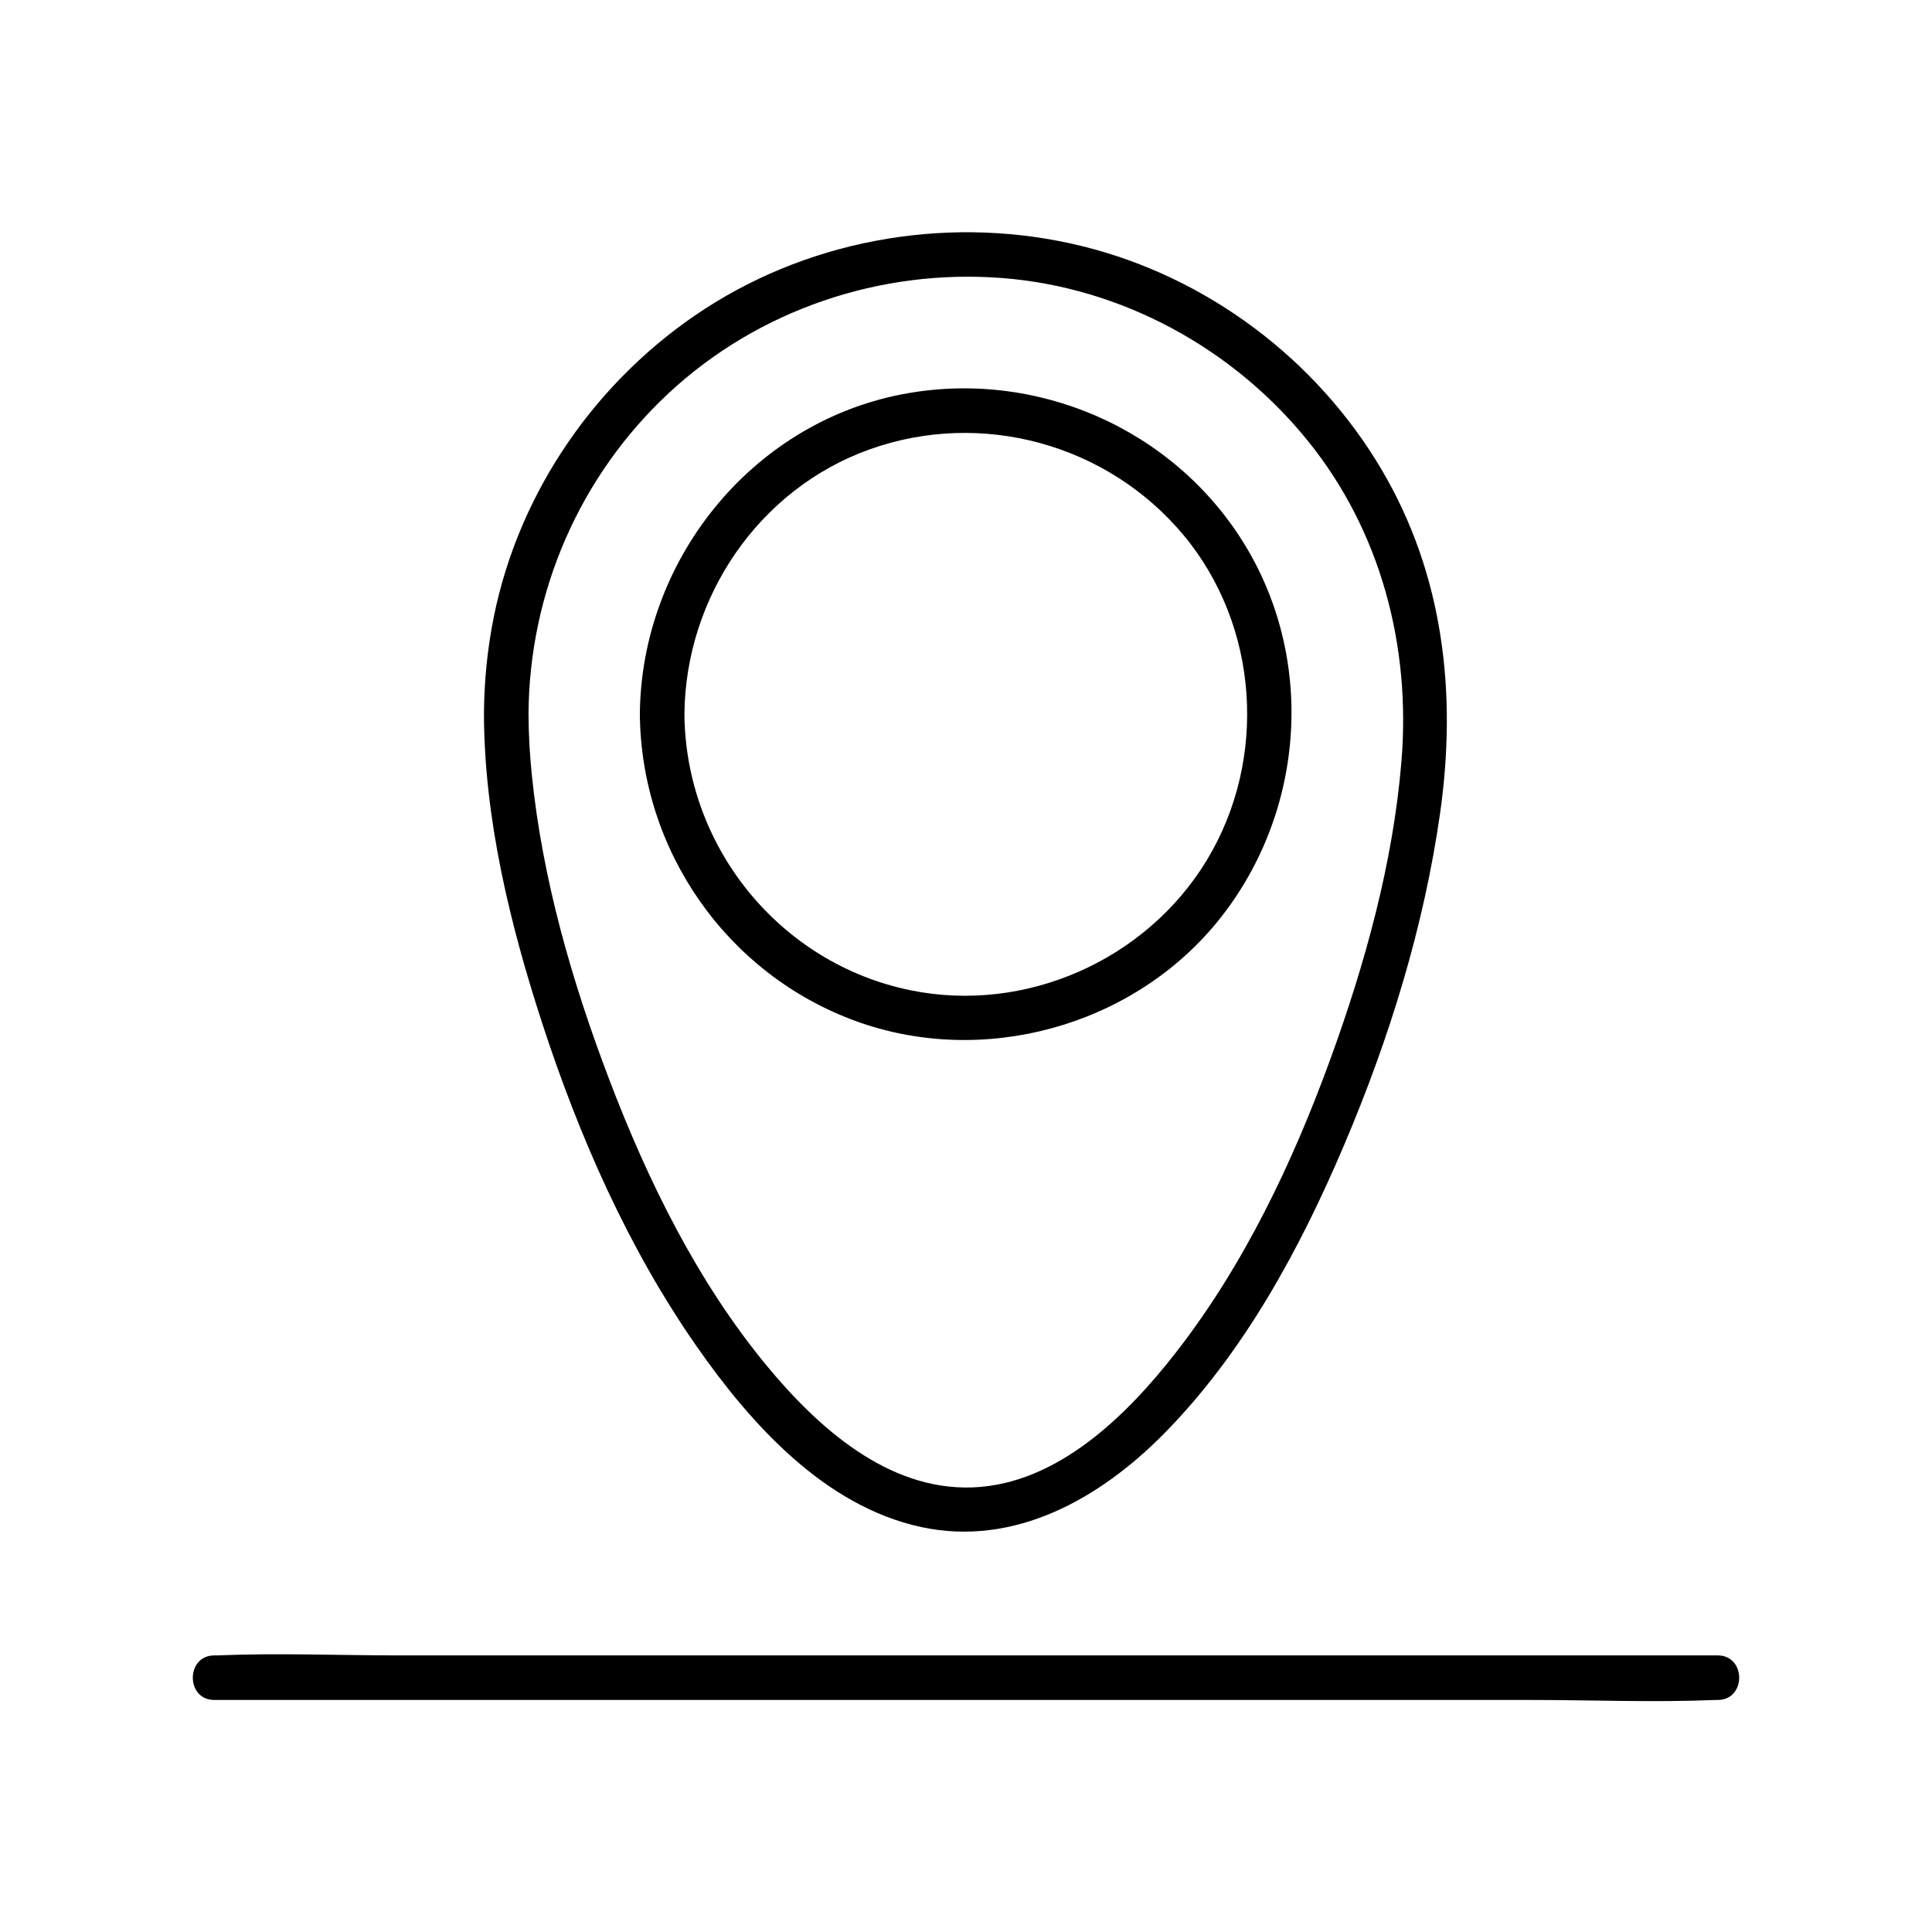
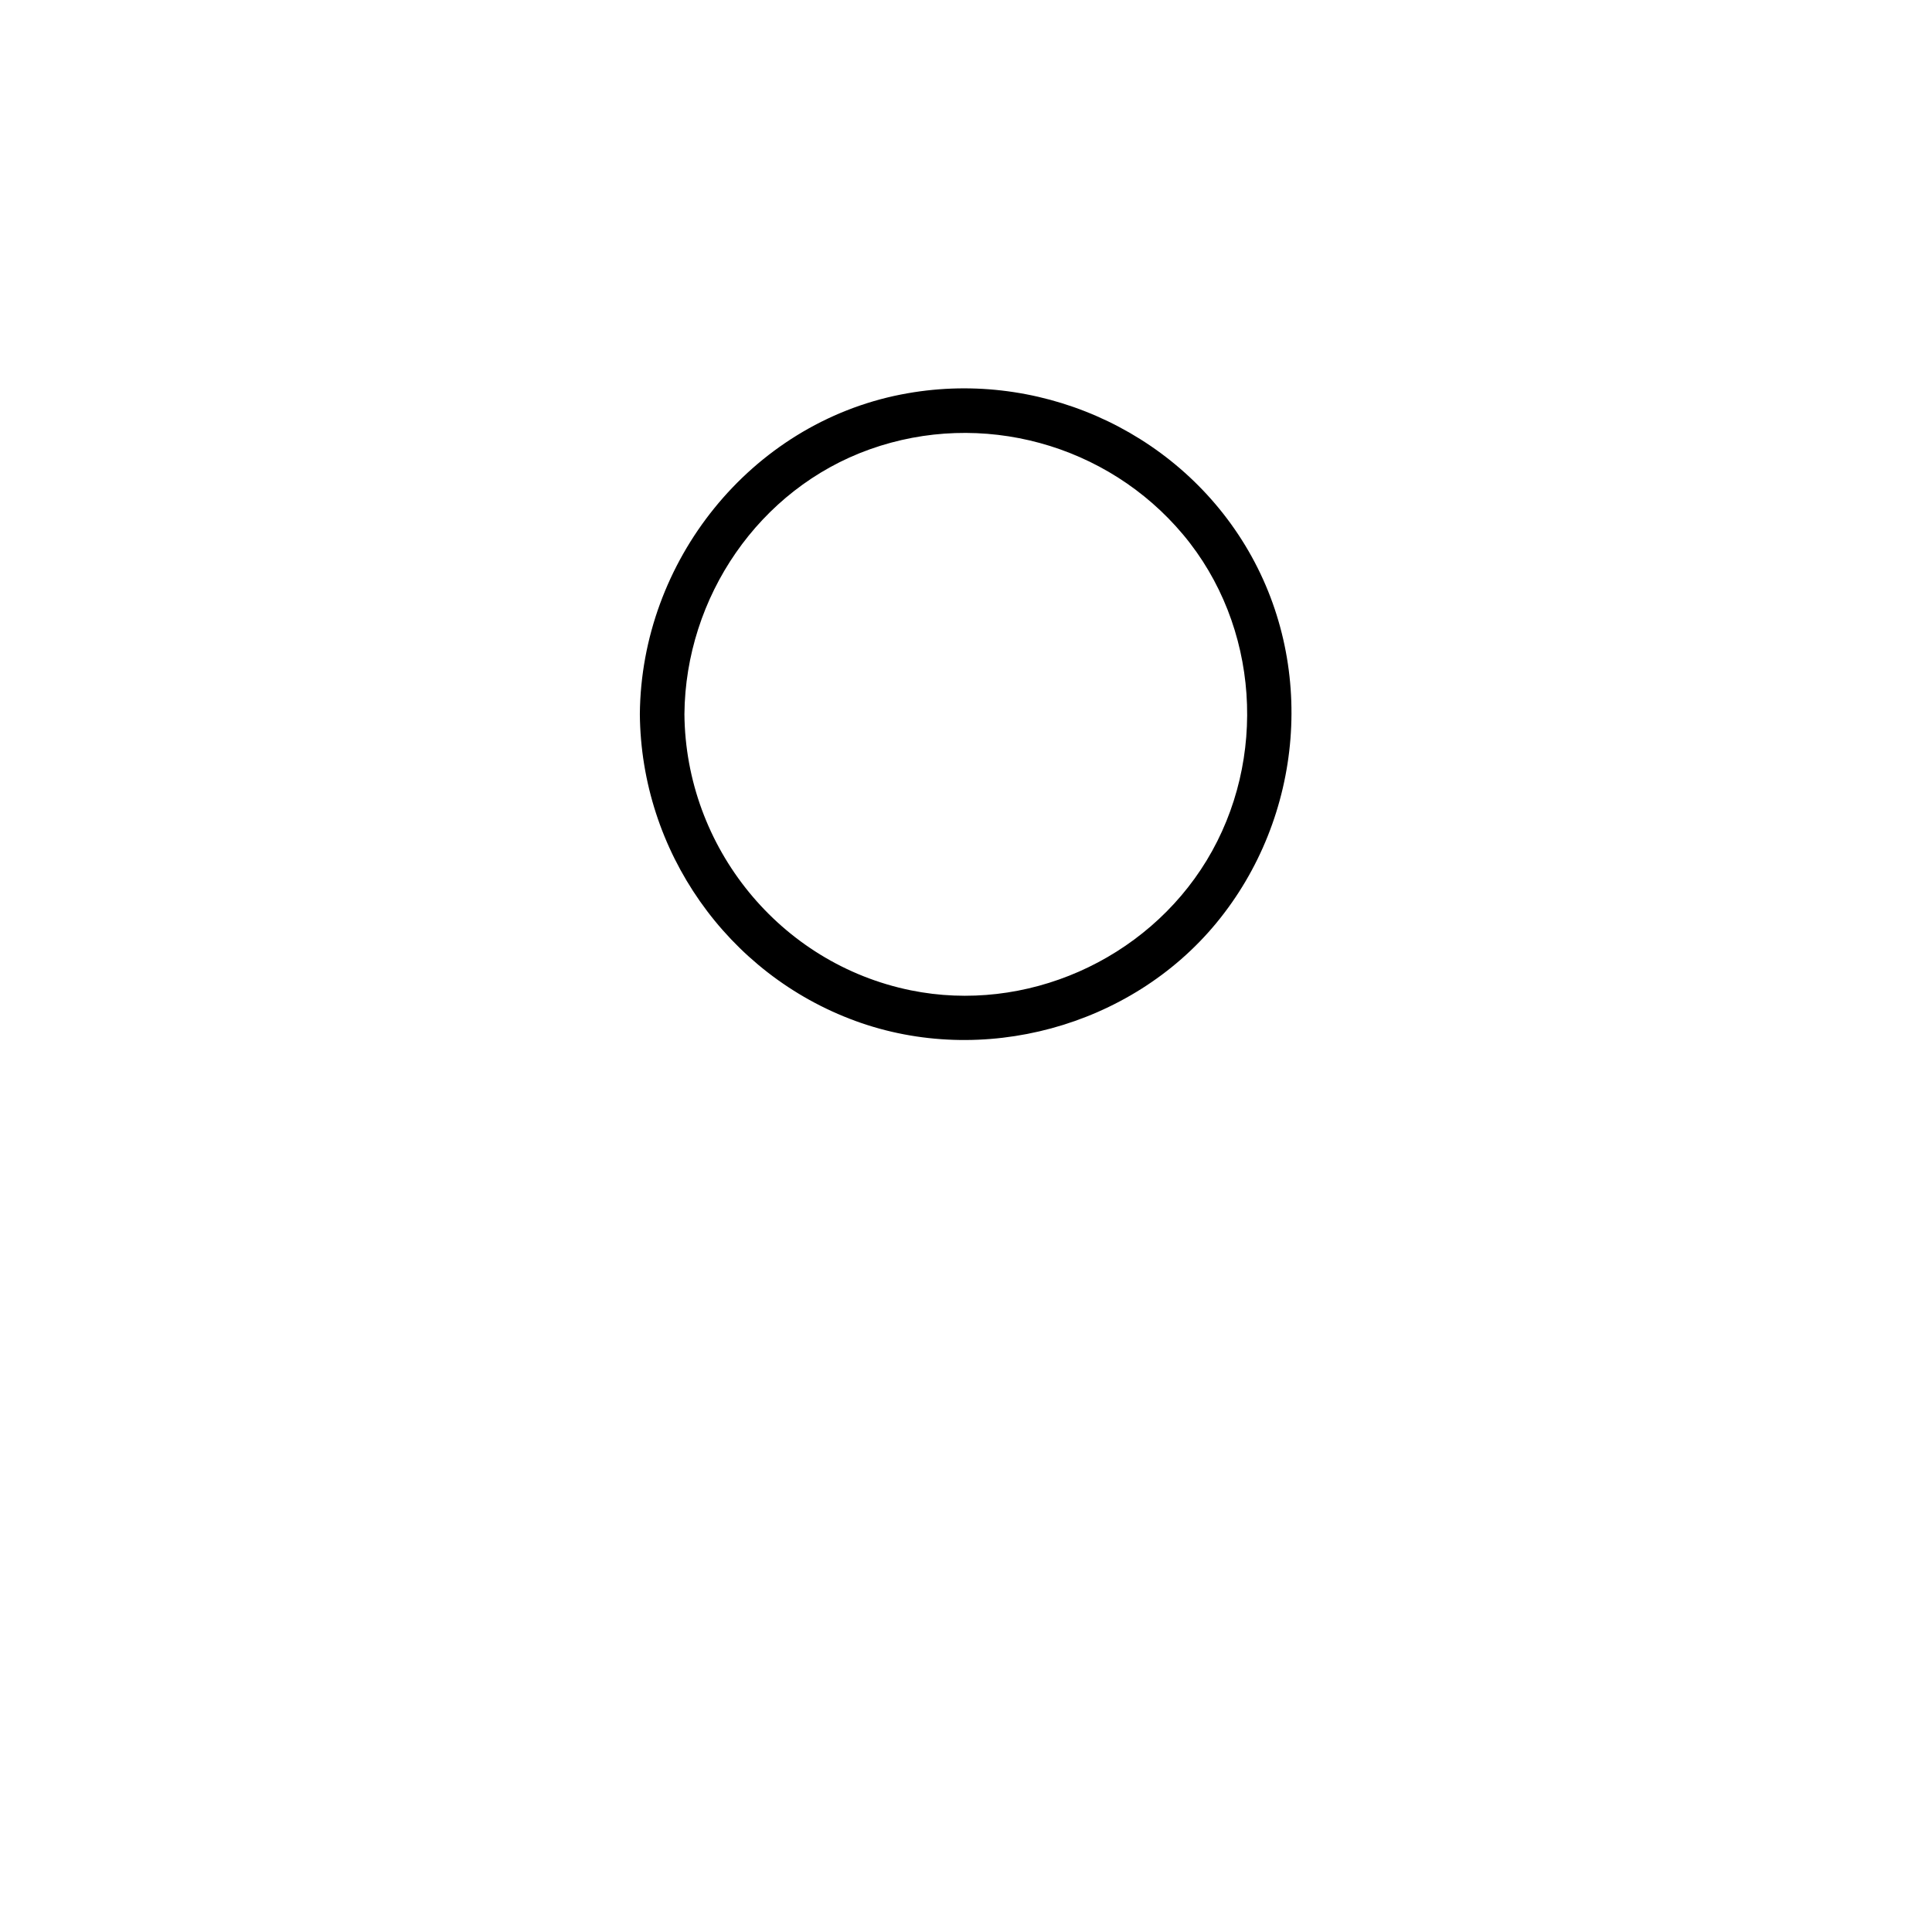
<svg xmlns="http://www.w3.org/2000/svg" fill="#000000" width="800px" height="800px" version="1.1" viewBox="144 144 512 512">
  <g>
    <path d="m382.86 248.53c-40.078 7.852-68.949 44.25-69.293 84.711 0.305 36.23 23.074 68.879 57.172 81.336 33.543 12.25 72.848 1.605 95.578-25.938 23.203-28.121 26.688-68.801 7.656-100.13-18.828-30.984-55.617-46.934-91.113-39.977zm80.918 123.49c-16.078 26.469-48.008 40.629-78.434 34.422-34.688-7.074-59.672-37.934-59.965-73.199 0.266-30.957 19.711-59.672 49.121-70.168 29.598-10.559 62.898-1.445 83.051 22.621 20.18 24.098 22.473 59.578 6.227 86.324z" />
-     <path d="m430.98 209.28c-33.949-8.414-70.84-2.481-100.21 16.59-28.496 18.5-49.172 48.207-55.902 81.582-1.711 8.492-2.566 17.141-2.617 25.801 0.09 27.719 6.898 55.676 15.43 81.891 9.77 29.984 22.789 59.621 40.875 85.57 14.348 20.586 33.91 42.43 59.562 47.969 24.699 5.332 47.312-7.519 64.215-24.609 21.293-21.531 36.223-49.191 47.961-76.84 11.898-28.035 21.078-57.633 25.359-87.844 4.469-31.598 0.934-63.086-15.539-90.98-17.262-29.223-46.18-50.961-79.133-59.129zm84.426 136.38c-2.203 26.992-9.645 53.766-18.883 79.125-9.949 27.305-22.867 54.465-40.785 77.5-13.008 16.727-31.477 35.09-54.07 35.895-22.477 0.797-41.051-16.008-54.453-32.227-18.391-22.238-31.578-49.113-41.789-75.945-9.82-25.781-17.684-53.039-20.477-80.559-0.551-5.383-0.867-10.785-0.887-16.195 0.176-32.266 13.531-63.094 37.184-85.098 23.742-22.082 56.09-32.984 88.344-30.473 31.617 2.461 61.098 18.539 80.973 43.109 19.383 23.957 27.332 54.434 24.844 84.867z" />
-     <path d="m200.8 594.51h39.812 95.066 114.93 99.402c16.109 0 32.375 0.68 48.473 0 0.234-0.012 0.48 0 0.719 0 7.598 0 7.606-11.809 0-11.809h-39.812-95.066-114.93-99.402c-16.109 0-32.375-0.68-48.473 0-0.234 0.012-0.48 0-0.719 0-7.598 0-7.606 11.809 0 11.809z" />
  </g>
</svg>